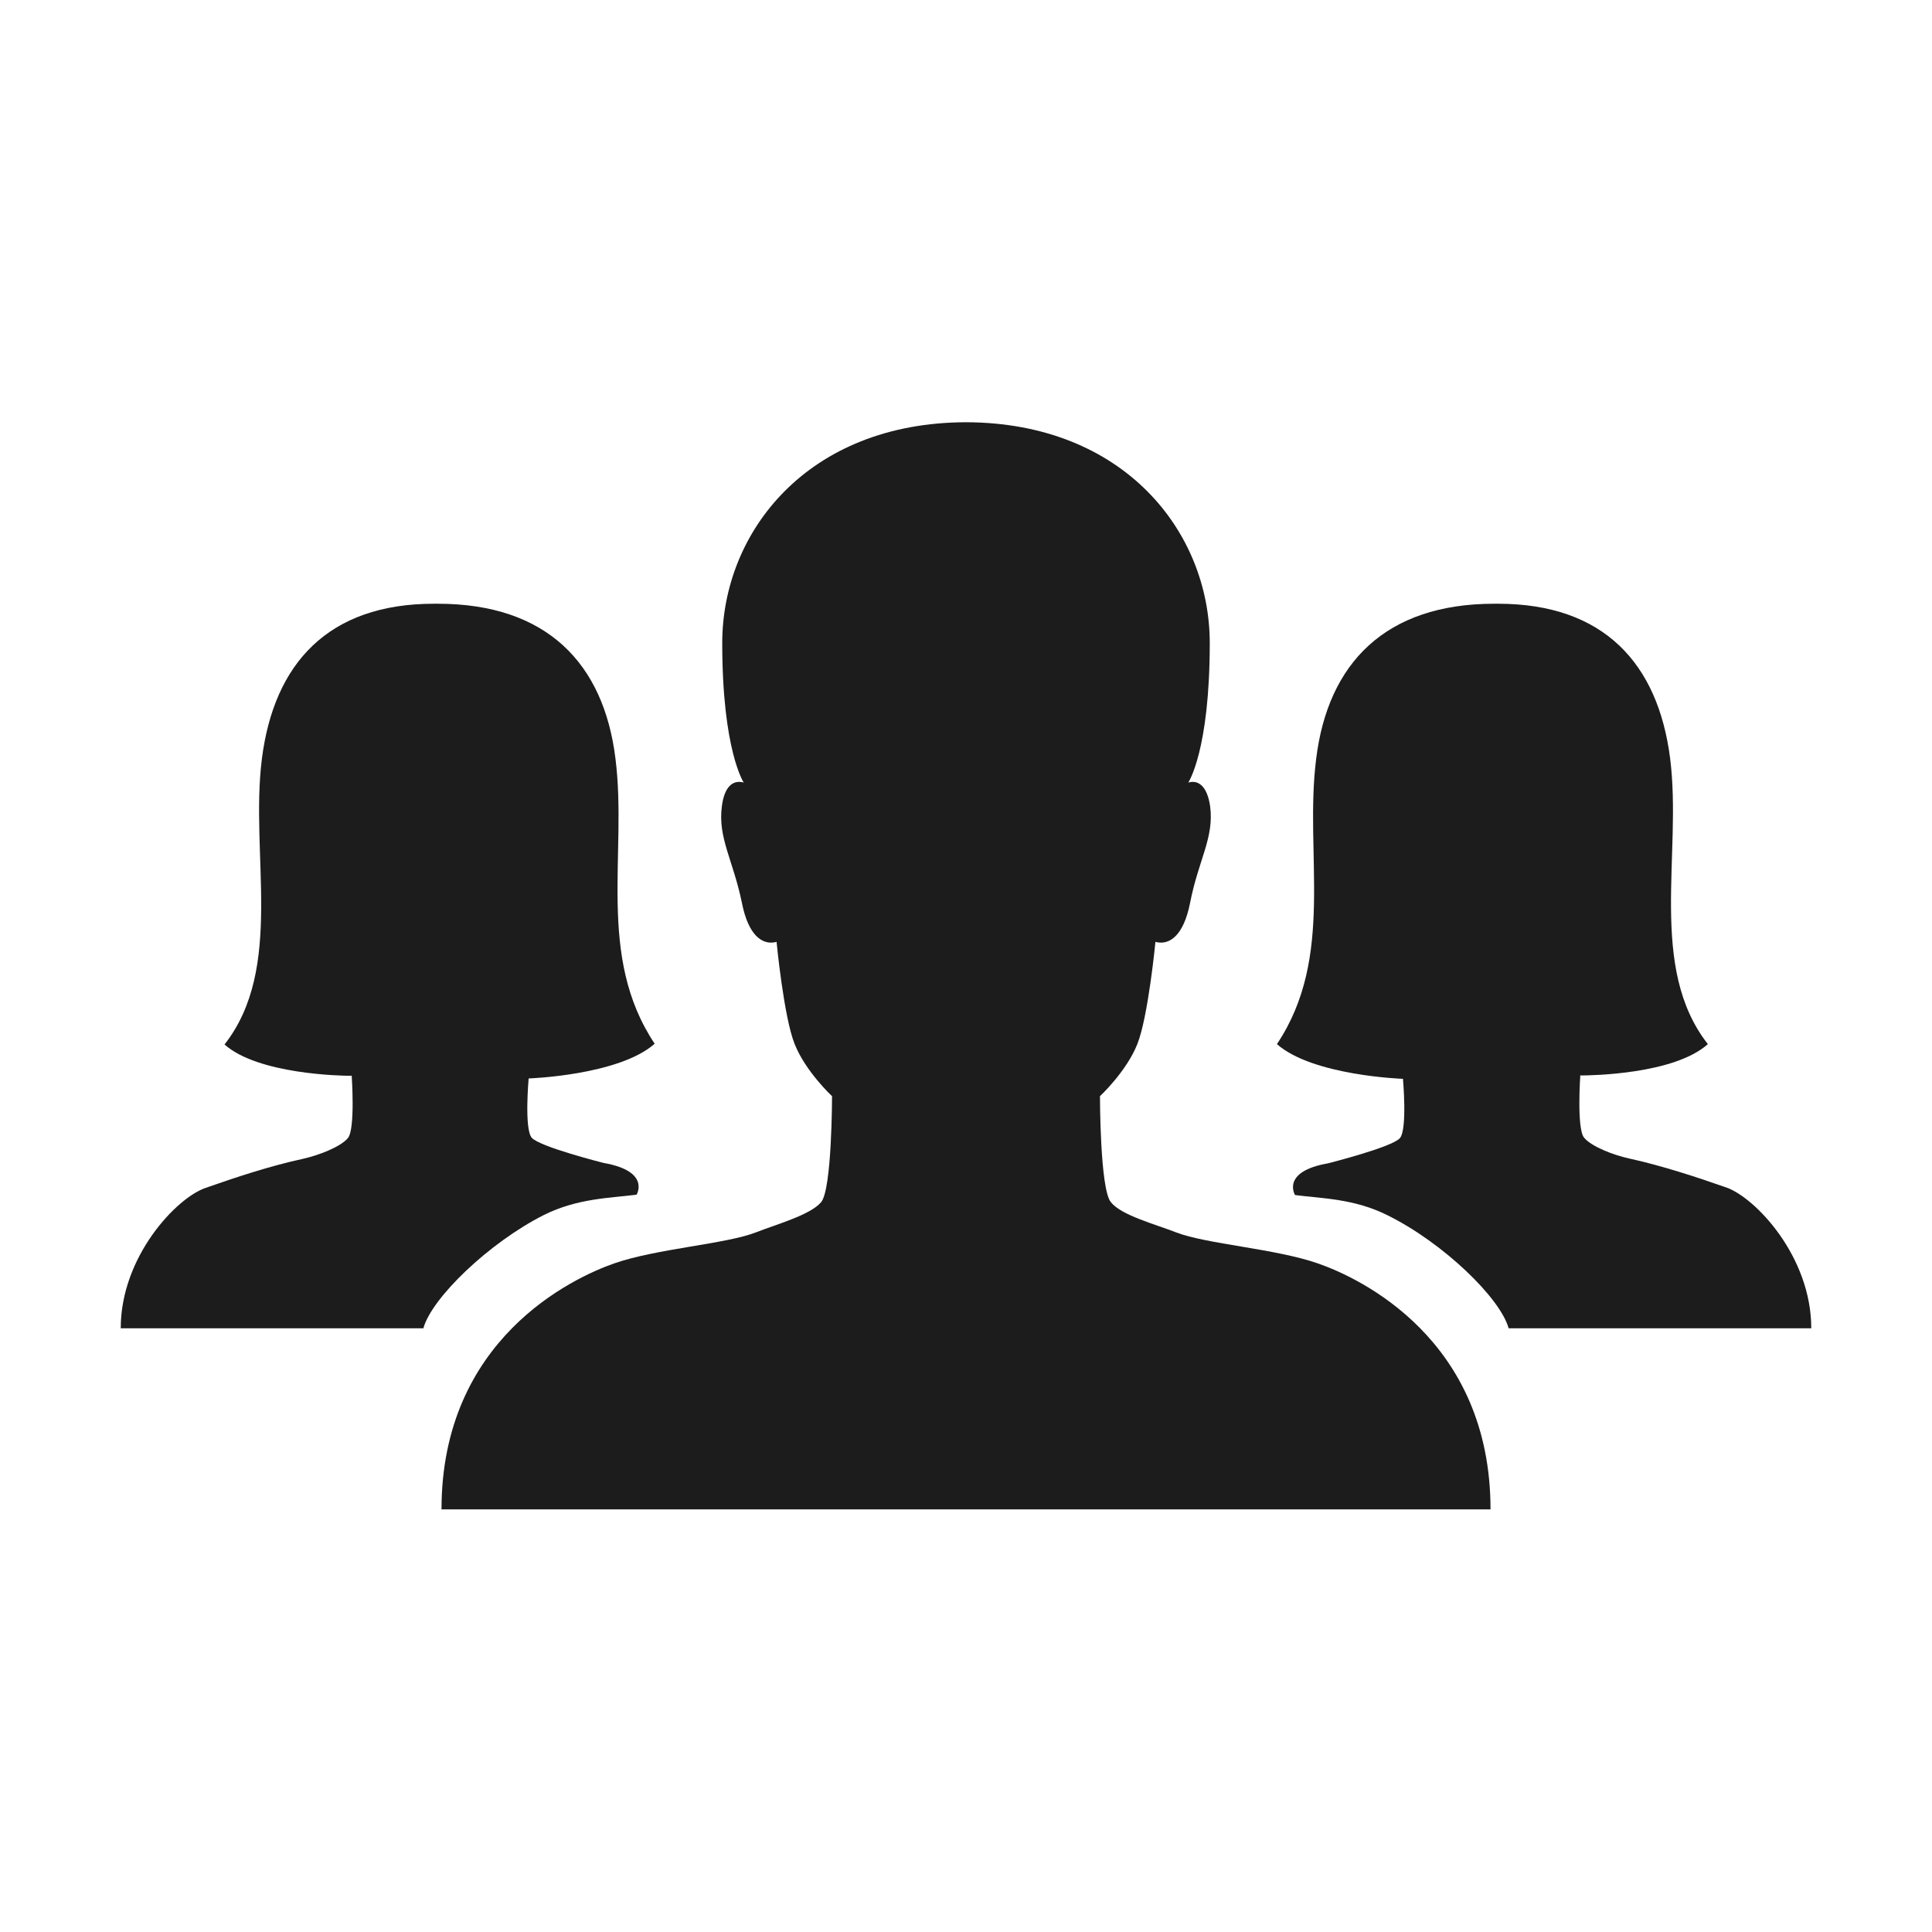
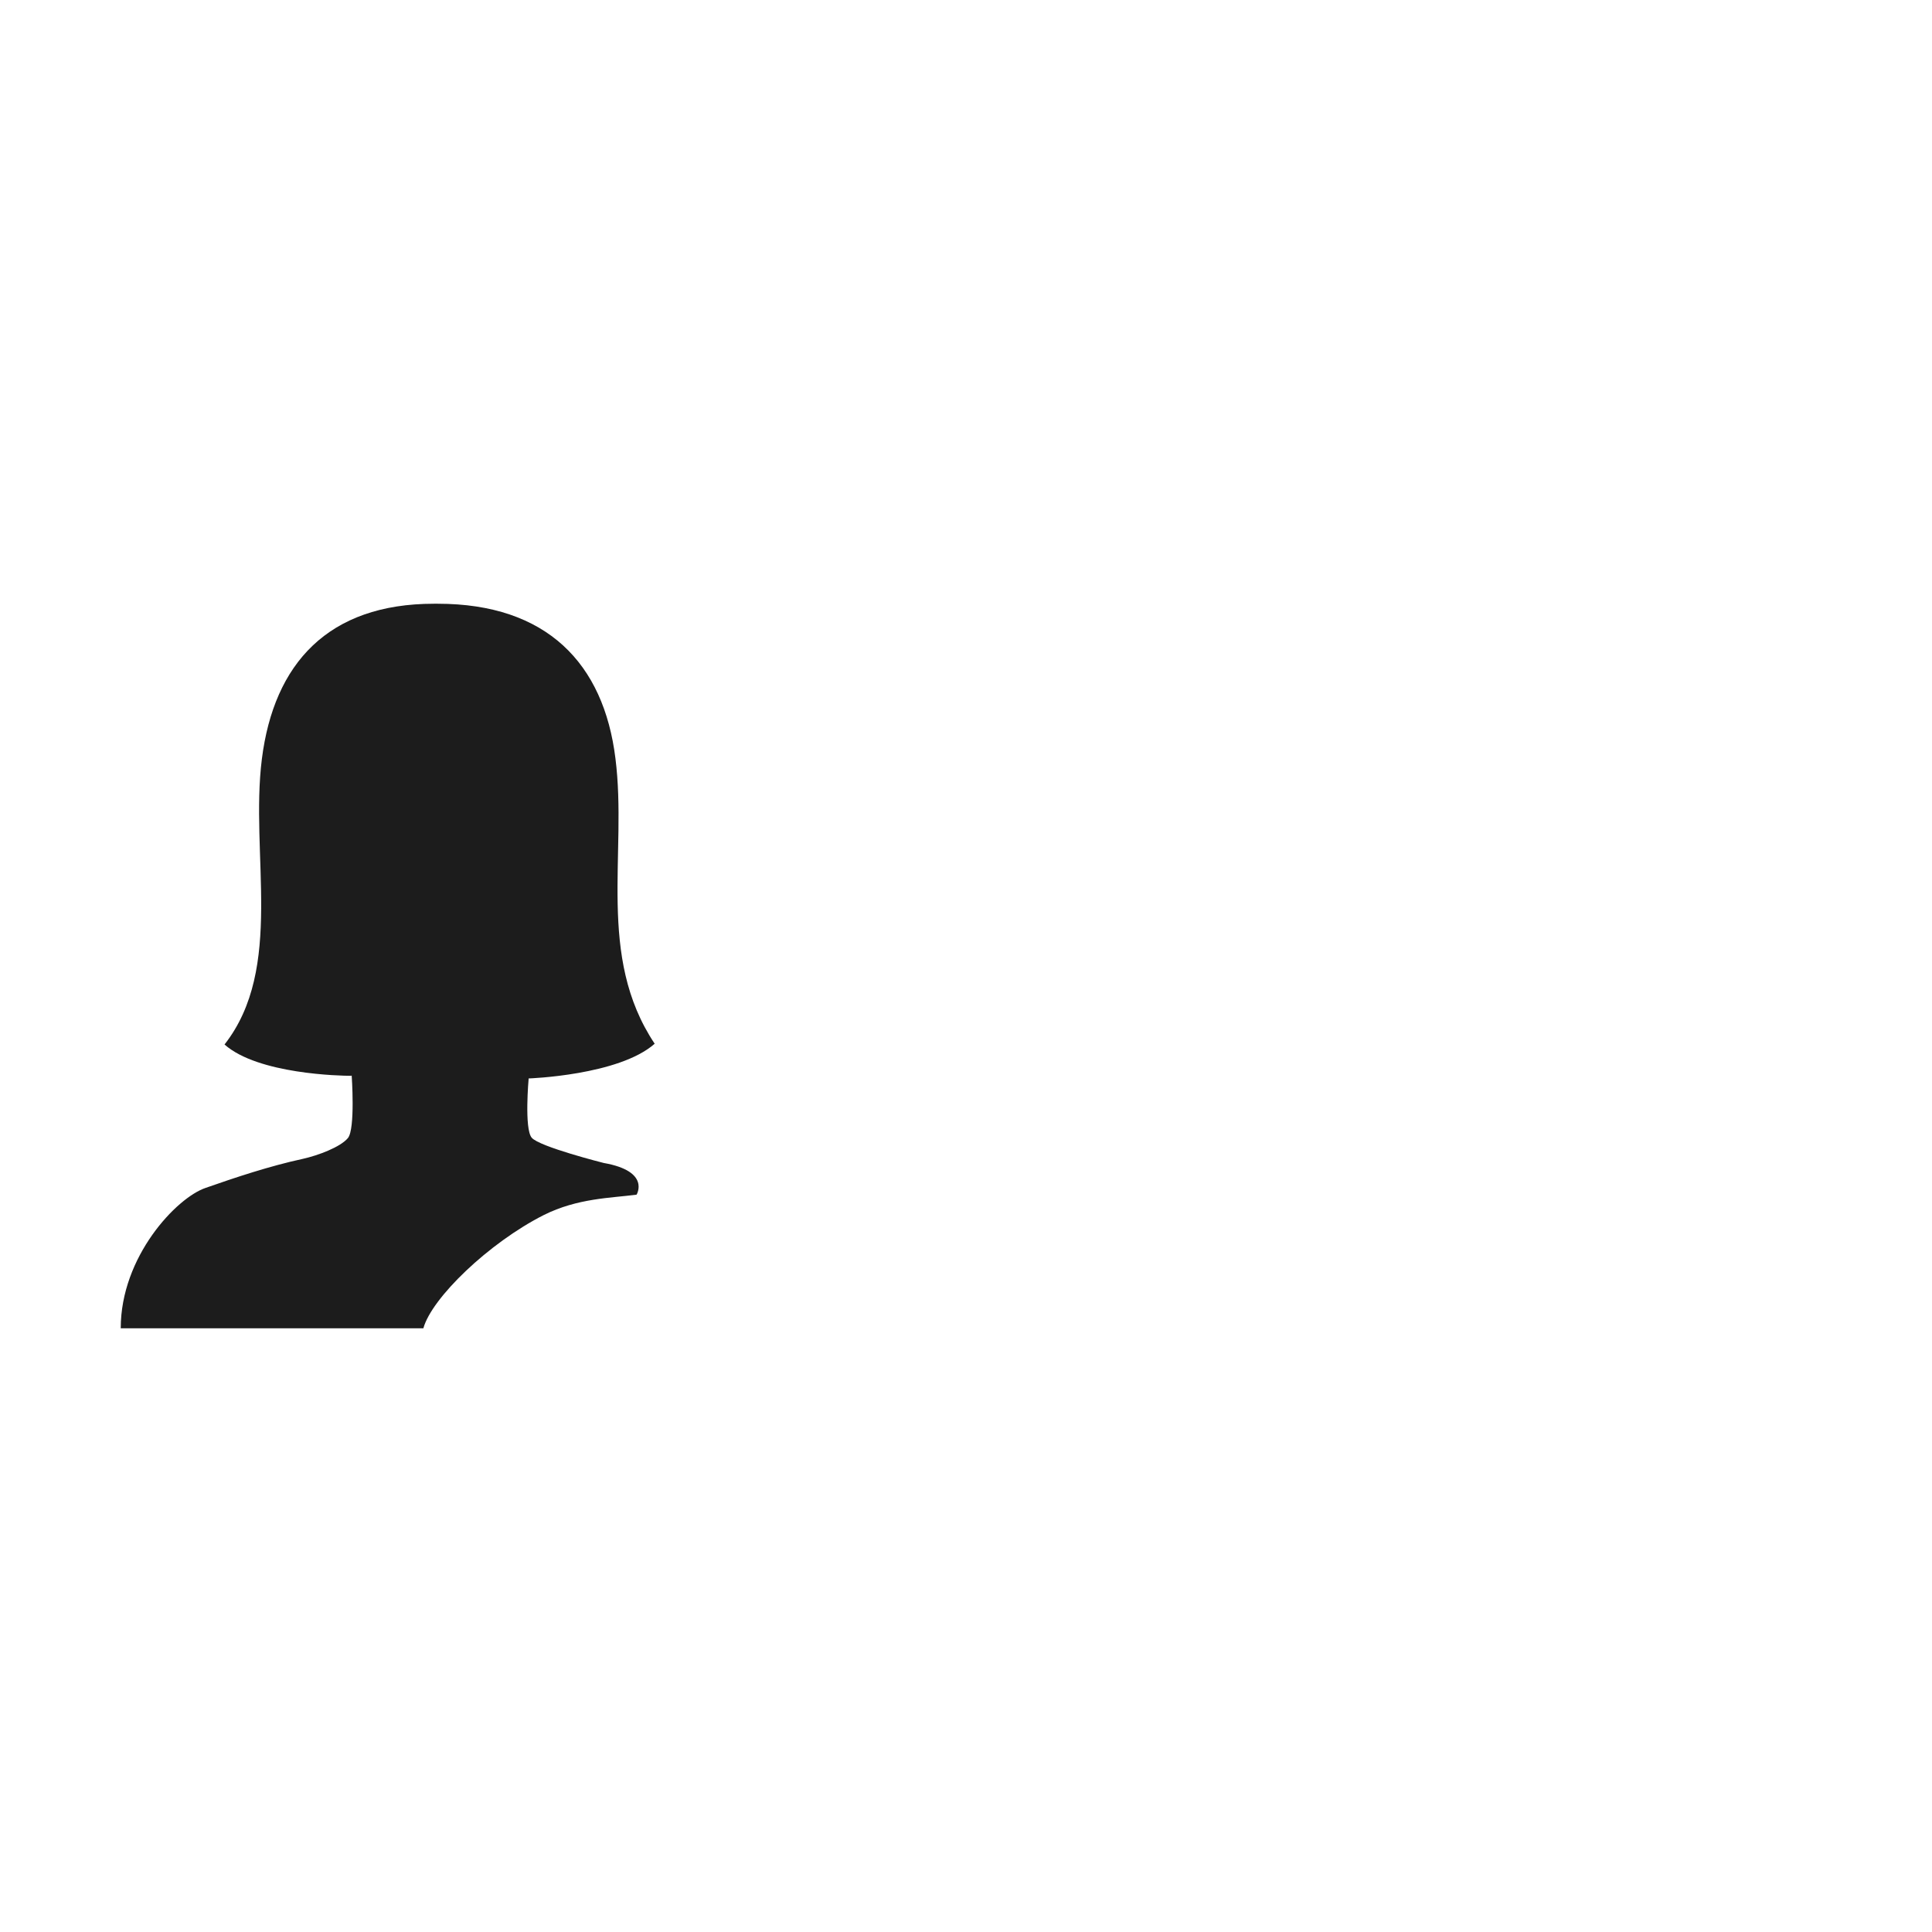
<svg xmlns="http://www.w3.org/2000/svg" width="65" height="65" viewBox="0 0 65 65" fill="none">
-   <path d="M44.332 42.504C42.91 42.009 40.587 41.856 39.571 41.463C38.86 41.184 37.73 40.892 37.375 40.447C37.007 40.016 37.007 36.88 37.007 36.88C37.007 36.88 37.895 36.055 38.264 35.128C38.632 34.201 38.873 31.688 38.873 31.688C38.873 31.688 38.949 31.713 39.063 31.713C39.33 31.713 39.812 31.535 40.041 30.367C40.32 28.933 40.853 28.184 40.714 27.13C40.612 26.419 40.308 26.305 40.13 26.305C40.041 26.305 39.977 26.33 39.977 26.33C39.977 26.33 40.701 25.264 40.701 21.633C40.701 17.9 37.819 14.219 32.5 14.206C27.168 14.219 24.299 17.9 24.299 21.633C24.299 25.251 25.023 26.33 25.023 26.33C25.023 26.33 24.959 26.305 24.87 26.305C24.68 26.305 24.375 26.419 24.286 27.13C24.146 28.184 24.667 28.945 24.959 30.367C25.188 31.535 25.67 31.713 25.936 31.713C26.051 31.713 26.127 31.688 26.127 31.688C26.127 31.688 26.368 34.214 26.736 35.128C27.105 36.055 27.993 36.88 27.993 36.88C27.993 36.88 27.993 40.016 27.625 40.447C27.257 40.879 26.14 41.184 25.429 41.463C24.413 41.856 22.09 42.009 20.668 42.504C19.246 42.999 14.854 45.068 14.854 50.781H50.147C50.147 45.068 45.767 42.999 44.332 42.504Z" fill="#1C1C1C" />
  <path d="M18.294 40.879C19.436 40.308 20.554 40.308 21.417 40.193C21.417 40.193 21.899 39.406 20.312 39.127C20.312 39.127 18.142 38.581 17.888 38.276C17.634 37.972 17.786 36.283 17.786 36.283C17.786 36.283 20.82 36.182 22.026 35.115C20.059 32.17 21.112 28.73 20.706 25.518C20.312 22.318 18.395 20.312 14.727 20.312C14.714 20.312 14.727 20.312 14.6 20.312C11.045 20.312 9.217 22.318 8.811 25.53C8.404 28.742 9.572 32.563 7.554 35.141C8.684 36.144 11.477 36.194 11.794 36.194C11.819 36.194 11.819 36.194 11.819 36.194L11.832 36.182C11.832 36.182 11.959 37.984 11.705 38.289C11.451 38.594 10.702 38.873 10.194 38.987C9.077 39.228 7.896 39.622 6.919 39.965C5.941 40.295 4.062 42.275 4.062 44.688H14.244C14.523 43.672 16.44 41.818 18.294 40.879Z" fill="#1C1C1C" />
-   <path d="M50.756 44.688H60.938C60.938 42.275 59.059 40.295 58.081 39.952C57.103 39.609 55.91 39.216 54.806 38.975C54.285 38.86 53.549 38.581 53.295 38.276C53.041 37.972 53.168 36.169 53.168 36.169L53.181 36.182C53.181 36.182 53.193 36.182 53.206 36.182C53.523 36.182 56.329 36.144 57.459 35.128C55.44 32.551 56.596 28.73 56.19 25.518C55.783 22.318 53.955 20.312 50.4 20.312C50.273 20.312 50.273 20.312 50.273 20.312C46.605 20.312 44.675 22.318 44.281 25.53C43.875 28.742 44.929 32.183 42.961 35.128C44.167 36.194 47.201 36.296 47.201 36.296C47.201 36.296 47.353 37.984 47.1 38.289C46.846 38.594 44.675 39.14 44.675 39.14C43.088 39.419 43.57 40.206 43.57 40.206C44.434 40.32 45.563 40.32 46.693 40.892C48.56 41.818 50.477 43.672 50.756 44.688Z" fill="#1C1C1C" />
</svg>